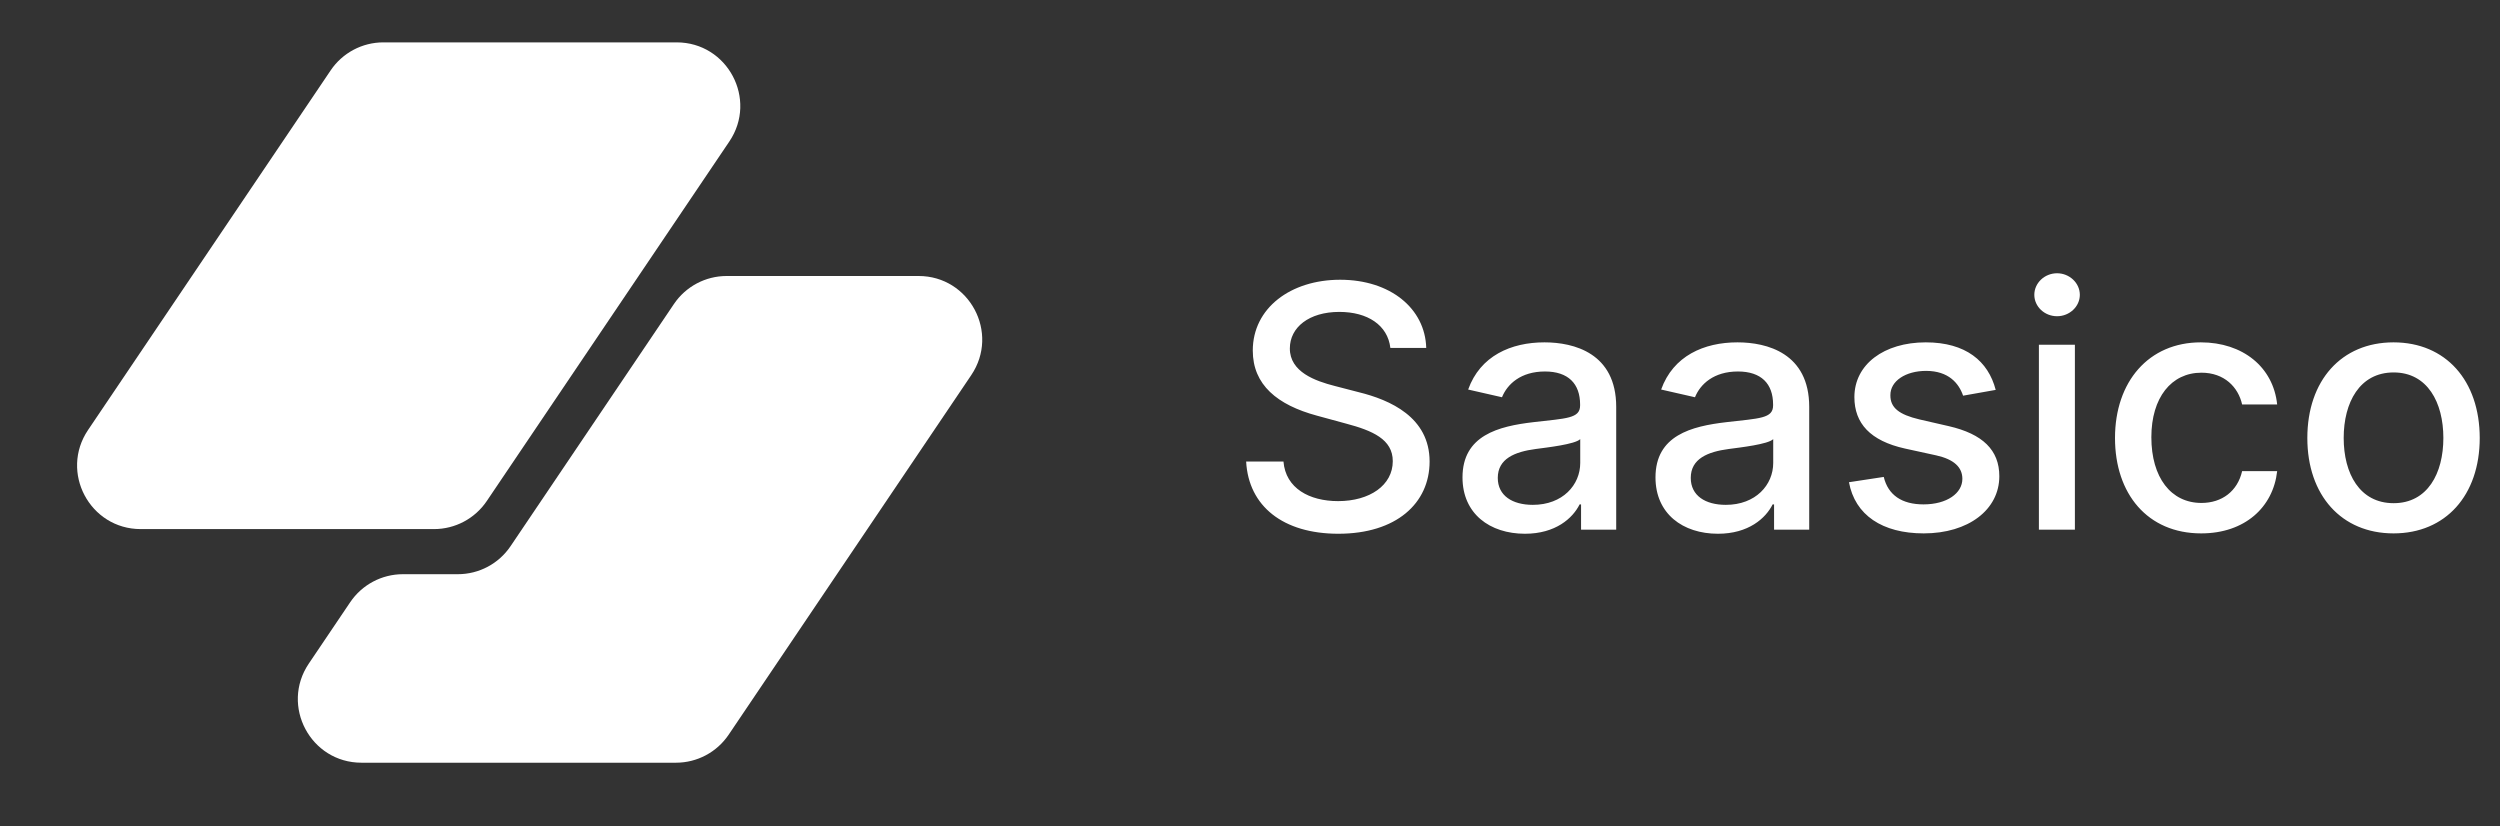
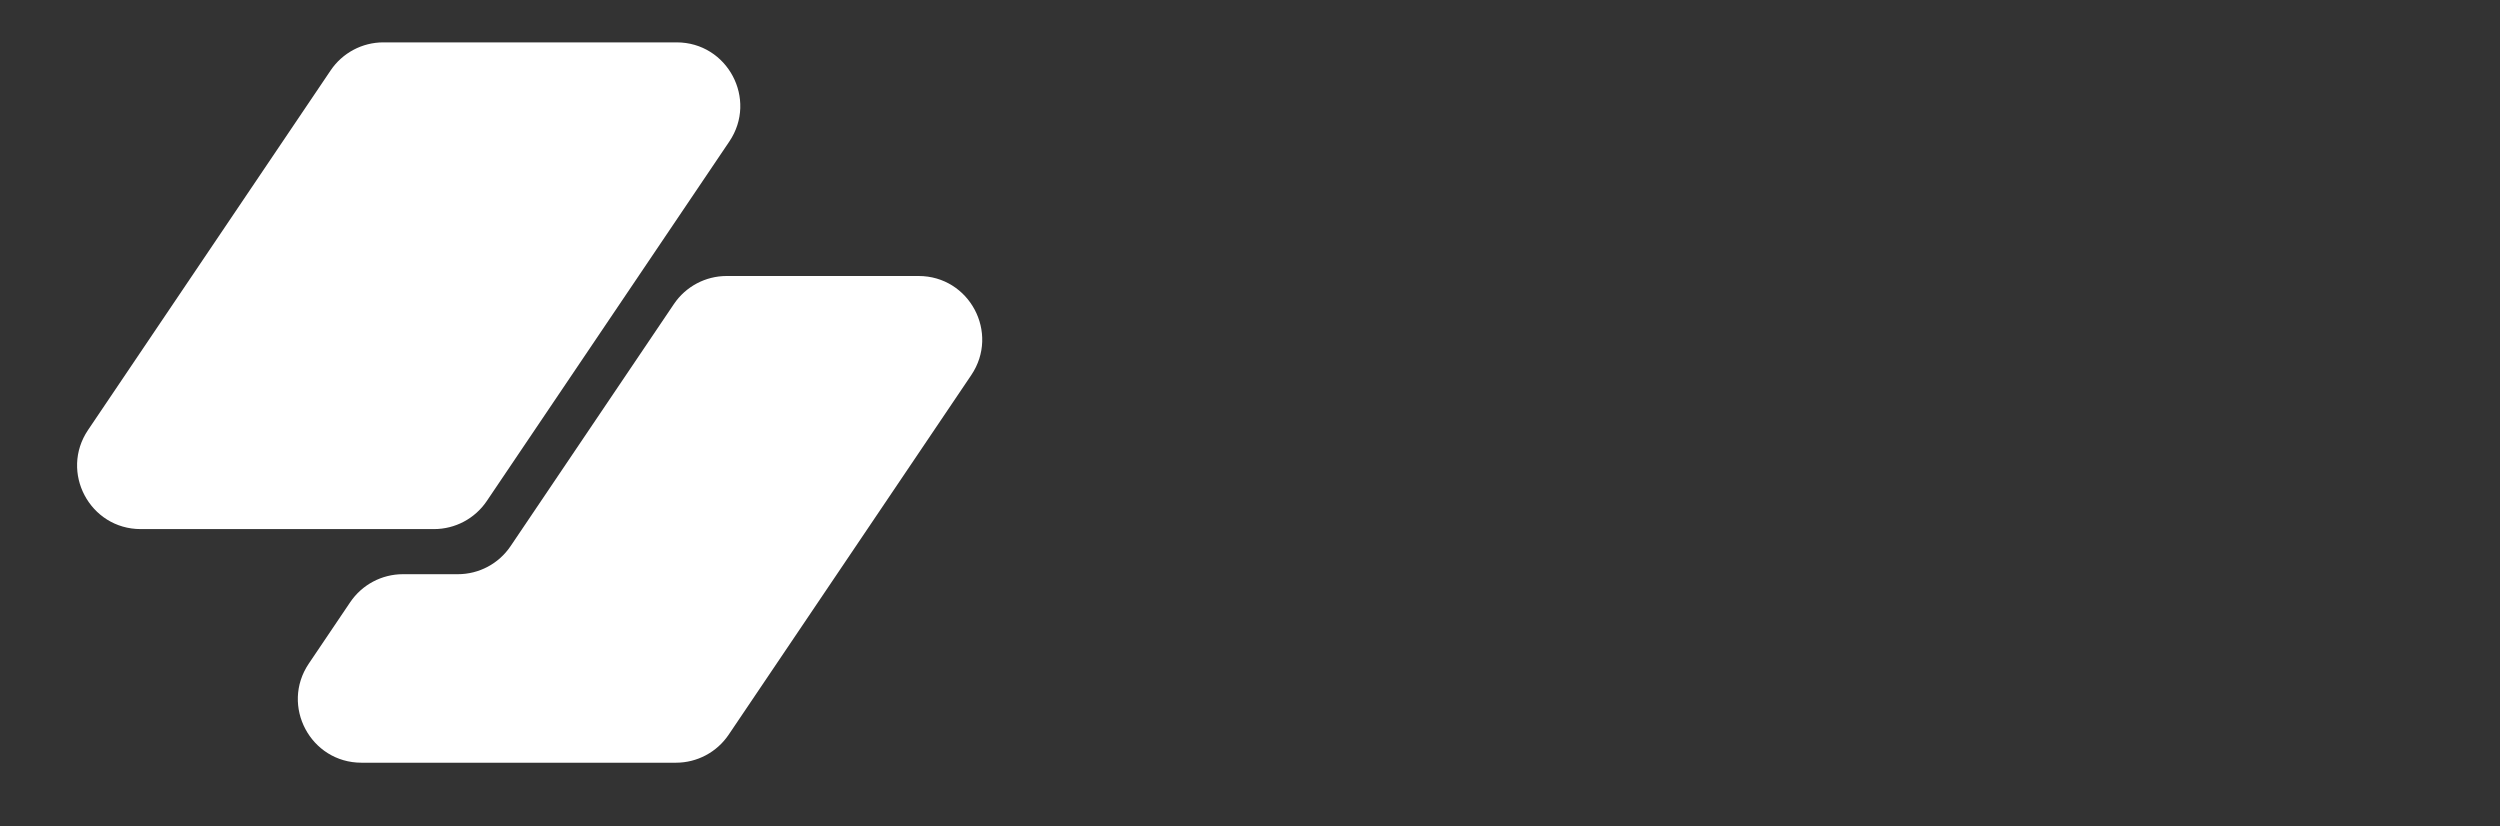
<svg xmlns="http://www.w3.org/2000/svg" width="118" height="39" viewBox="0 0 118 39" fill="none">
  <rect x="0" y="0" width="118" height="39" fill="#333333" stroke="none" />
-   <path d="M65.625 16.421H67.318C67.267 14.557 65.619 13.204 63.256 13.204C60.92 13.204 59.131 14.54 59.131 16.546C59.131 18.165 60.29 19.114 62.159 19.619L63.534 19.994C64.778 20.324 65.739 20.733 65.739 21.767C65.739 22.903 64.653 23.653 63.159 23.653C61.807 23.653 60.682 23.051 60.58 21.784H58.818C58.932 23.892 60.562 25.193 63.17 25.193C65.903 25.193 67.477 23.756 67.477 21.784C67.477 19.688 65.608 18.875 64.131 18.511L62.994 18.216C62.085 17.983 60.875 17.557 60.881 16.443C60.881 15.454 61.784 14.722 63.216 14.722C64.551 14.722 65.5 15.347 65.625 16.421ZM71.979 25.193C73.422 25.193 74.234 24.46 74.558 23.807H74.626V25H76.285V19.204C76.285 16.665 74.285 16.159 72.899 16.159C71.32 16.159 69.865 16.796 69.297 18.386L70.894 18.75C71.144 18.131 71.78 17.534 72.922 17.534C74.019 17.534 74.581 18.108 74.581 19.097V19.136C74.581 19.756 73.945 19.744 72.376 19.926C70.723 20.119 69.03 20.551 69.03 22.534C69.03 24.25 70.32 25.193 71.979 25.193ZM72.348 23.829C71.388 23.829 70.695 23.398 70.695 22.557C70.695 21.648 71.501 21.324 72.484 21.193C73.035 21.119 74.342 20.972 74.587 20.727V21.852C74.587 22.886 73.763 23.829 72.348 23.829ZM81.088 25.193C82.531 25.193 83.344 24.46 83.668 23.807H83.736V25H85.395V19.204C85.395 16.665 83.395 16.159 82.008 16.159C80.429 16.159 78.974 16.796 78.406 18.386L80.003 18.75C80.253 18.131 80.889 17.534 82.031 17.534C83.128 17.534 83.69 18.108 83.69 19.097V19.136C83.69 19.756 83.054 19.744 81.486 19.926C79.832 20.119 78.139 20.551 78.139 22.534C78.139 24.25 79.429 25.193 81.088 25.193ZM81.457 23.829C80.497 23.829 79.804 23.398 79.804 22.557C79.804 21.648 80.611 21.324 81.594 21.193C82.145 21.119 83.452 20.972 83.696 20.727V21.852C83.696 22.886 82.872 23.829 81.457 23.829ZM94.197 18.403C93.845 17.046 92.783 16.159 90.896 16.159C88.925 16.159 87.527 17.199 87.527 18.744C87.527 19.983 88.277 20.807 89.913 21.171L91.391 21.494C92.231 21.682 92.624 22.057 92.624 22.602C92.624 23.278 91.902 23.807 90.788 23.807C89.771 23.807 89.118 23.369 88.913 22.511L87.271 22.761C87.555 24.307 88.84 25.176 90.8 25.176C92.908 25.176 94.368 24.057 94.368 22.477C94.368 21.244 93.584 20.483 91.981 20.114L90.595 19.796C89.635 19.568 89.22 19.244 89.226 18.653C89.22 17.983 89.947 17.506 90.913 17.506C91.97 17.506 92.459 18.091 92.658 18.676L94.197 18.403ZM96.236 25H97.935V16.273H96.236V25ZM97.094 14.926C97.679 14.926 98.168 14.472 98.168 13.915C98.168 13.358 97.679 12.898 97.094 12.898C96.503 12.898 96.02 13.358 96.02 13.915C96.02 14.472 96.503 14.926 97.094 14.926ZM103.896 25.176C105.959 25.176 107.294 23.938 107.482 22.239H105.828C105.612 23.182 104.879 23.739 103.908 23.739C102.47 23.739 101.544 22.54 101.544 20.636C101.544 18.767 102.487 17.591 103.908 17.591C104.987 17.591 105.646 18.273 105.828 19.091H107.482C107.3 17.329 105.862 16.159 103.879 16.159C101.419 16.159 99.828 18.011 99.828 20.676C99.828 23.307 101.362 25.176 103.896 25.176ZM112.974 25.176C115.435 25.176 117.043 23.375 117.043 20.676C117.043 17.96 115.435 16.159 112.974 16.159C110.514 16.159 108.906 17.96 108.906 20.676C108.906 23.375 110.514 25.176 112.974 25.176ZM112.98 23.75C111.372 23.75 110.622 22.347 110.622 20.671C110.622 19 111.372 17.579 112.98 17.579C114.577 17.579 115.327 19 115.327 20.671C115.327 22.347 114.577 23.75 112.98 23.75Z" fill="white" />
  <path d="M15.607 3.322C16.165 2.495 17.097 2 18.094 2H31.938C34.341 2 35.769 4.685 34.425 6.678L22.974 23.651C22.416 24.477 21.484 24.973 20.487 24.973H6.643C4.239 24.973 2.812 22.288 4.156 20.295L15.607 3.322Z" fill="white" />
  <path d="M19.017 27.102C18.02 27.102 17.088 27.598 16.53 28.424L14.575 31.322C13.231 33.315 14.659 36 17.062 36H31.906C32.903 36 33.835 35.505 34.393 34.678L45.844 17.705C47.188 15.712 45.761 13.027 43.357 13.027H34.297C33.3 13.027 32.368 13.523 31.81 14.349L24.098 25.78C23.541 26.607 22.609 27.102 21.611 27.102H19.017Z" fill="white" />
</svg>